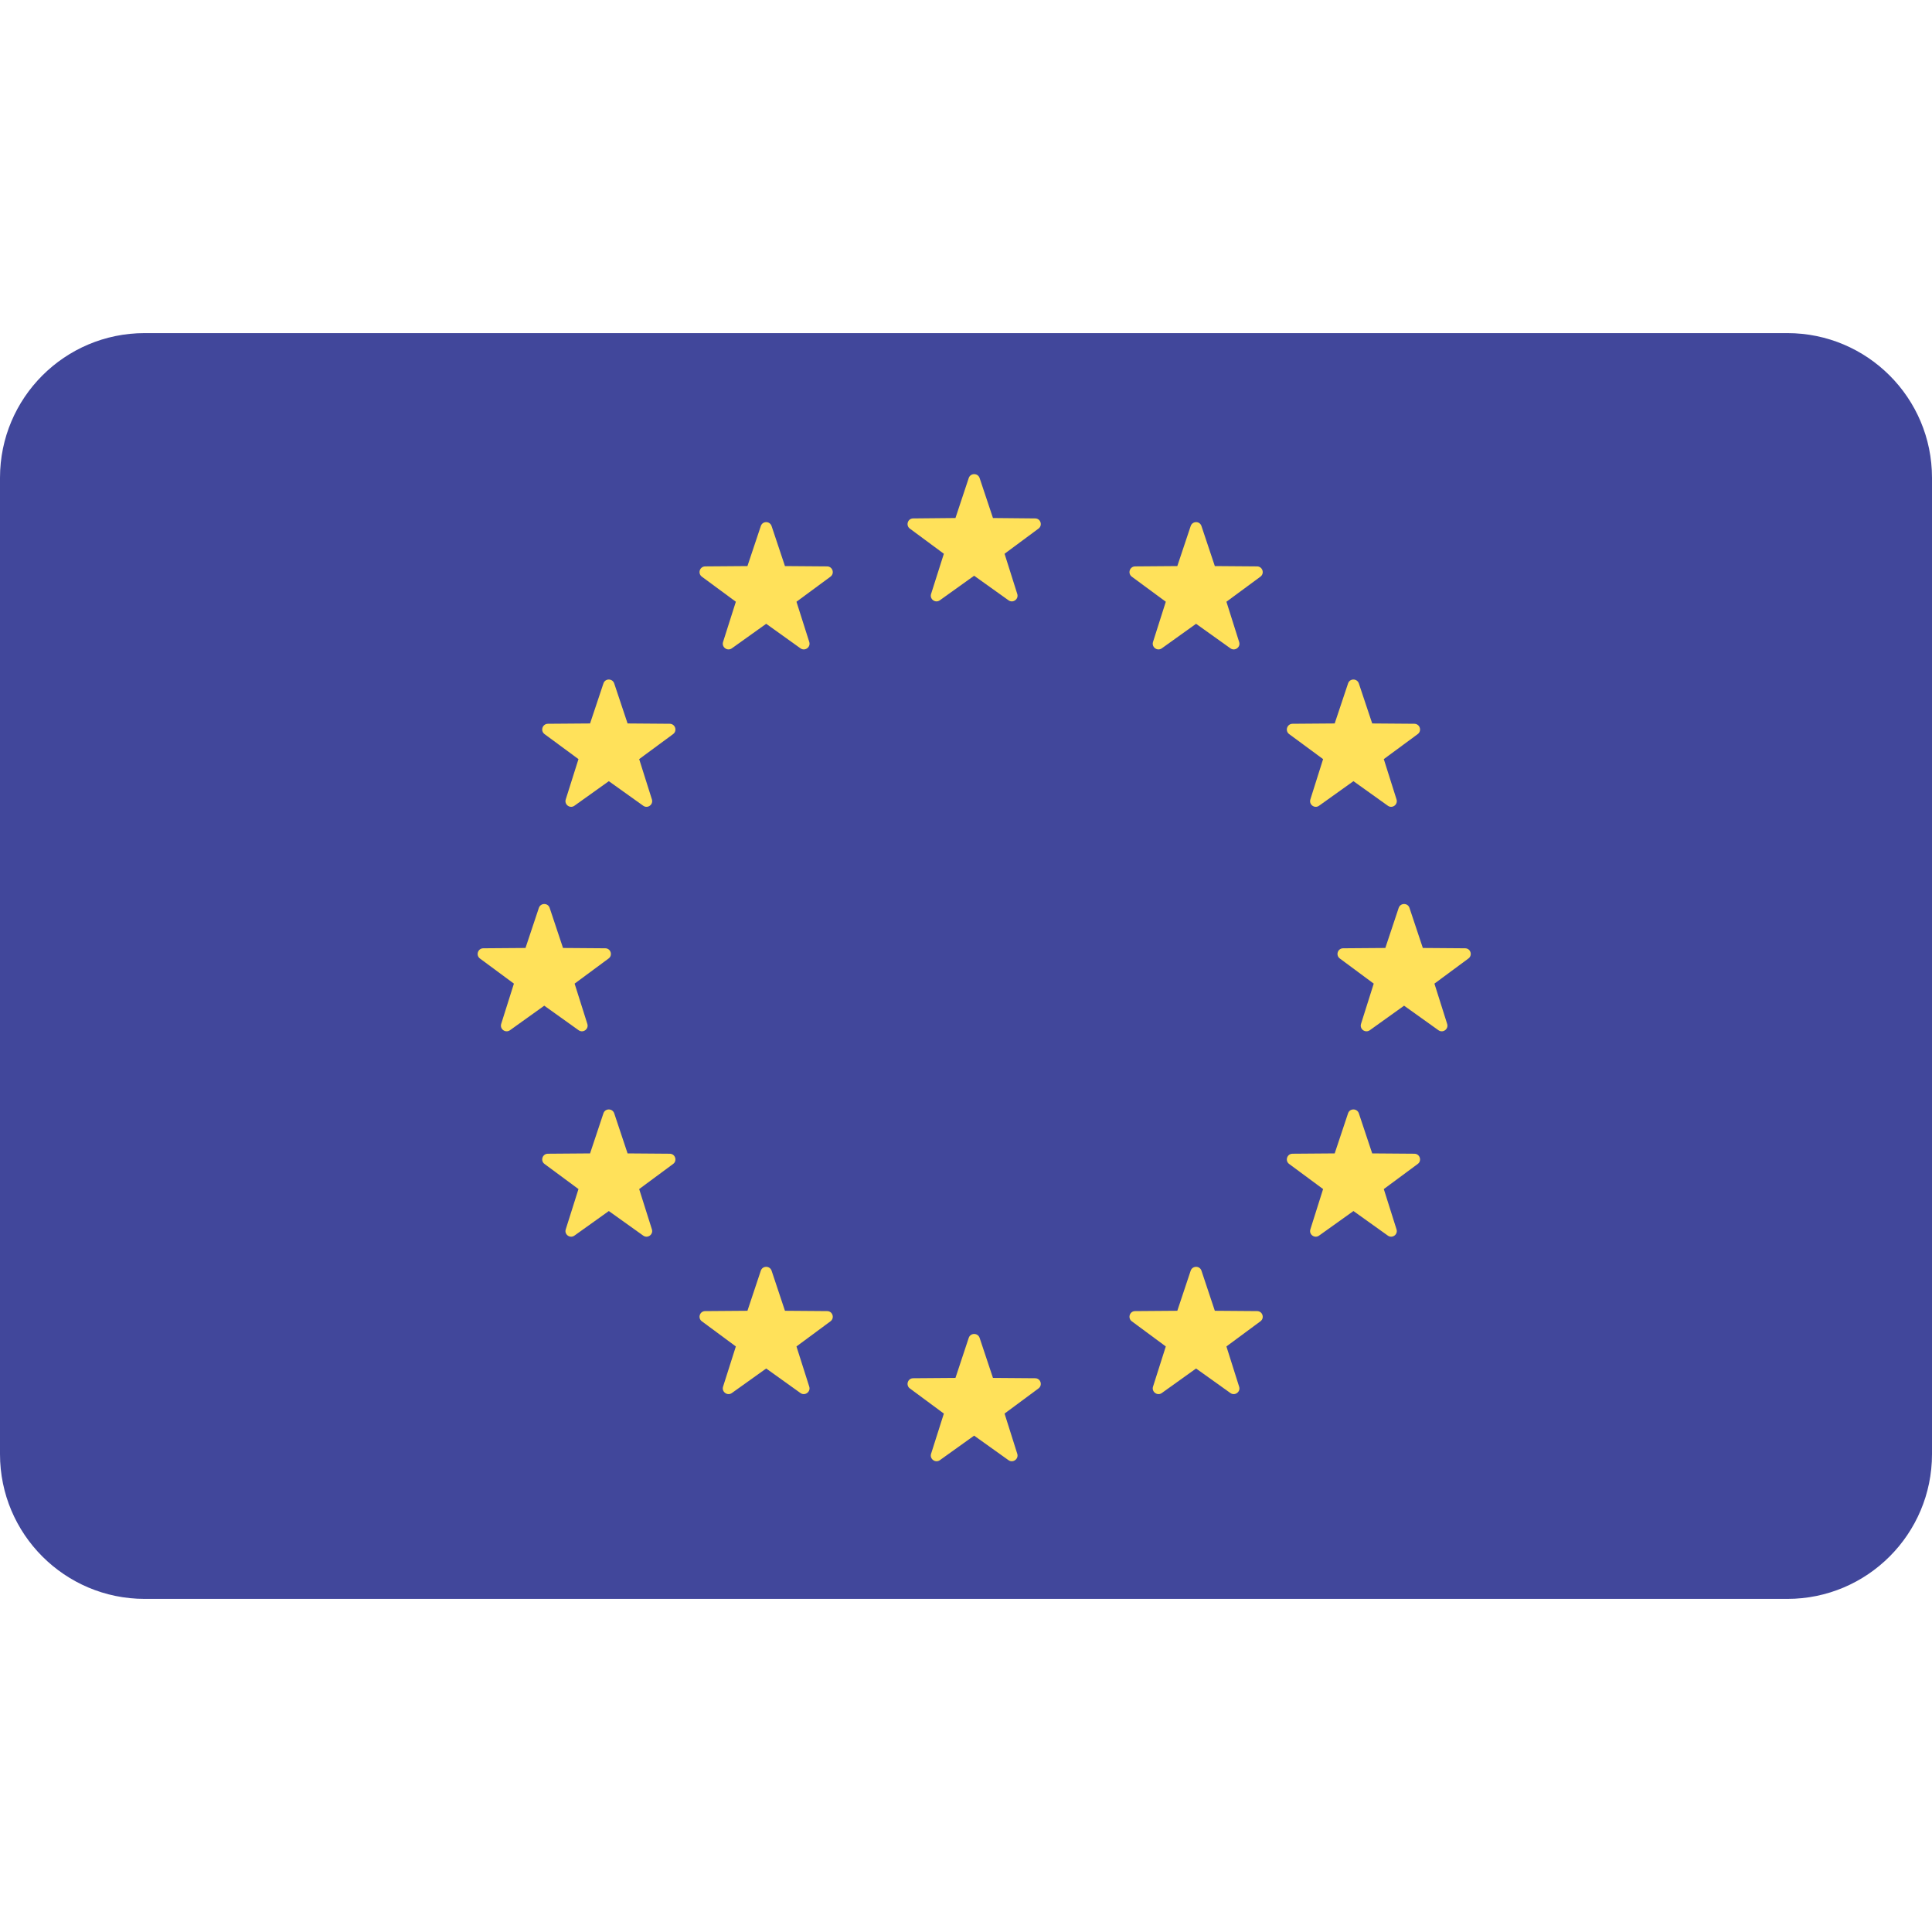
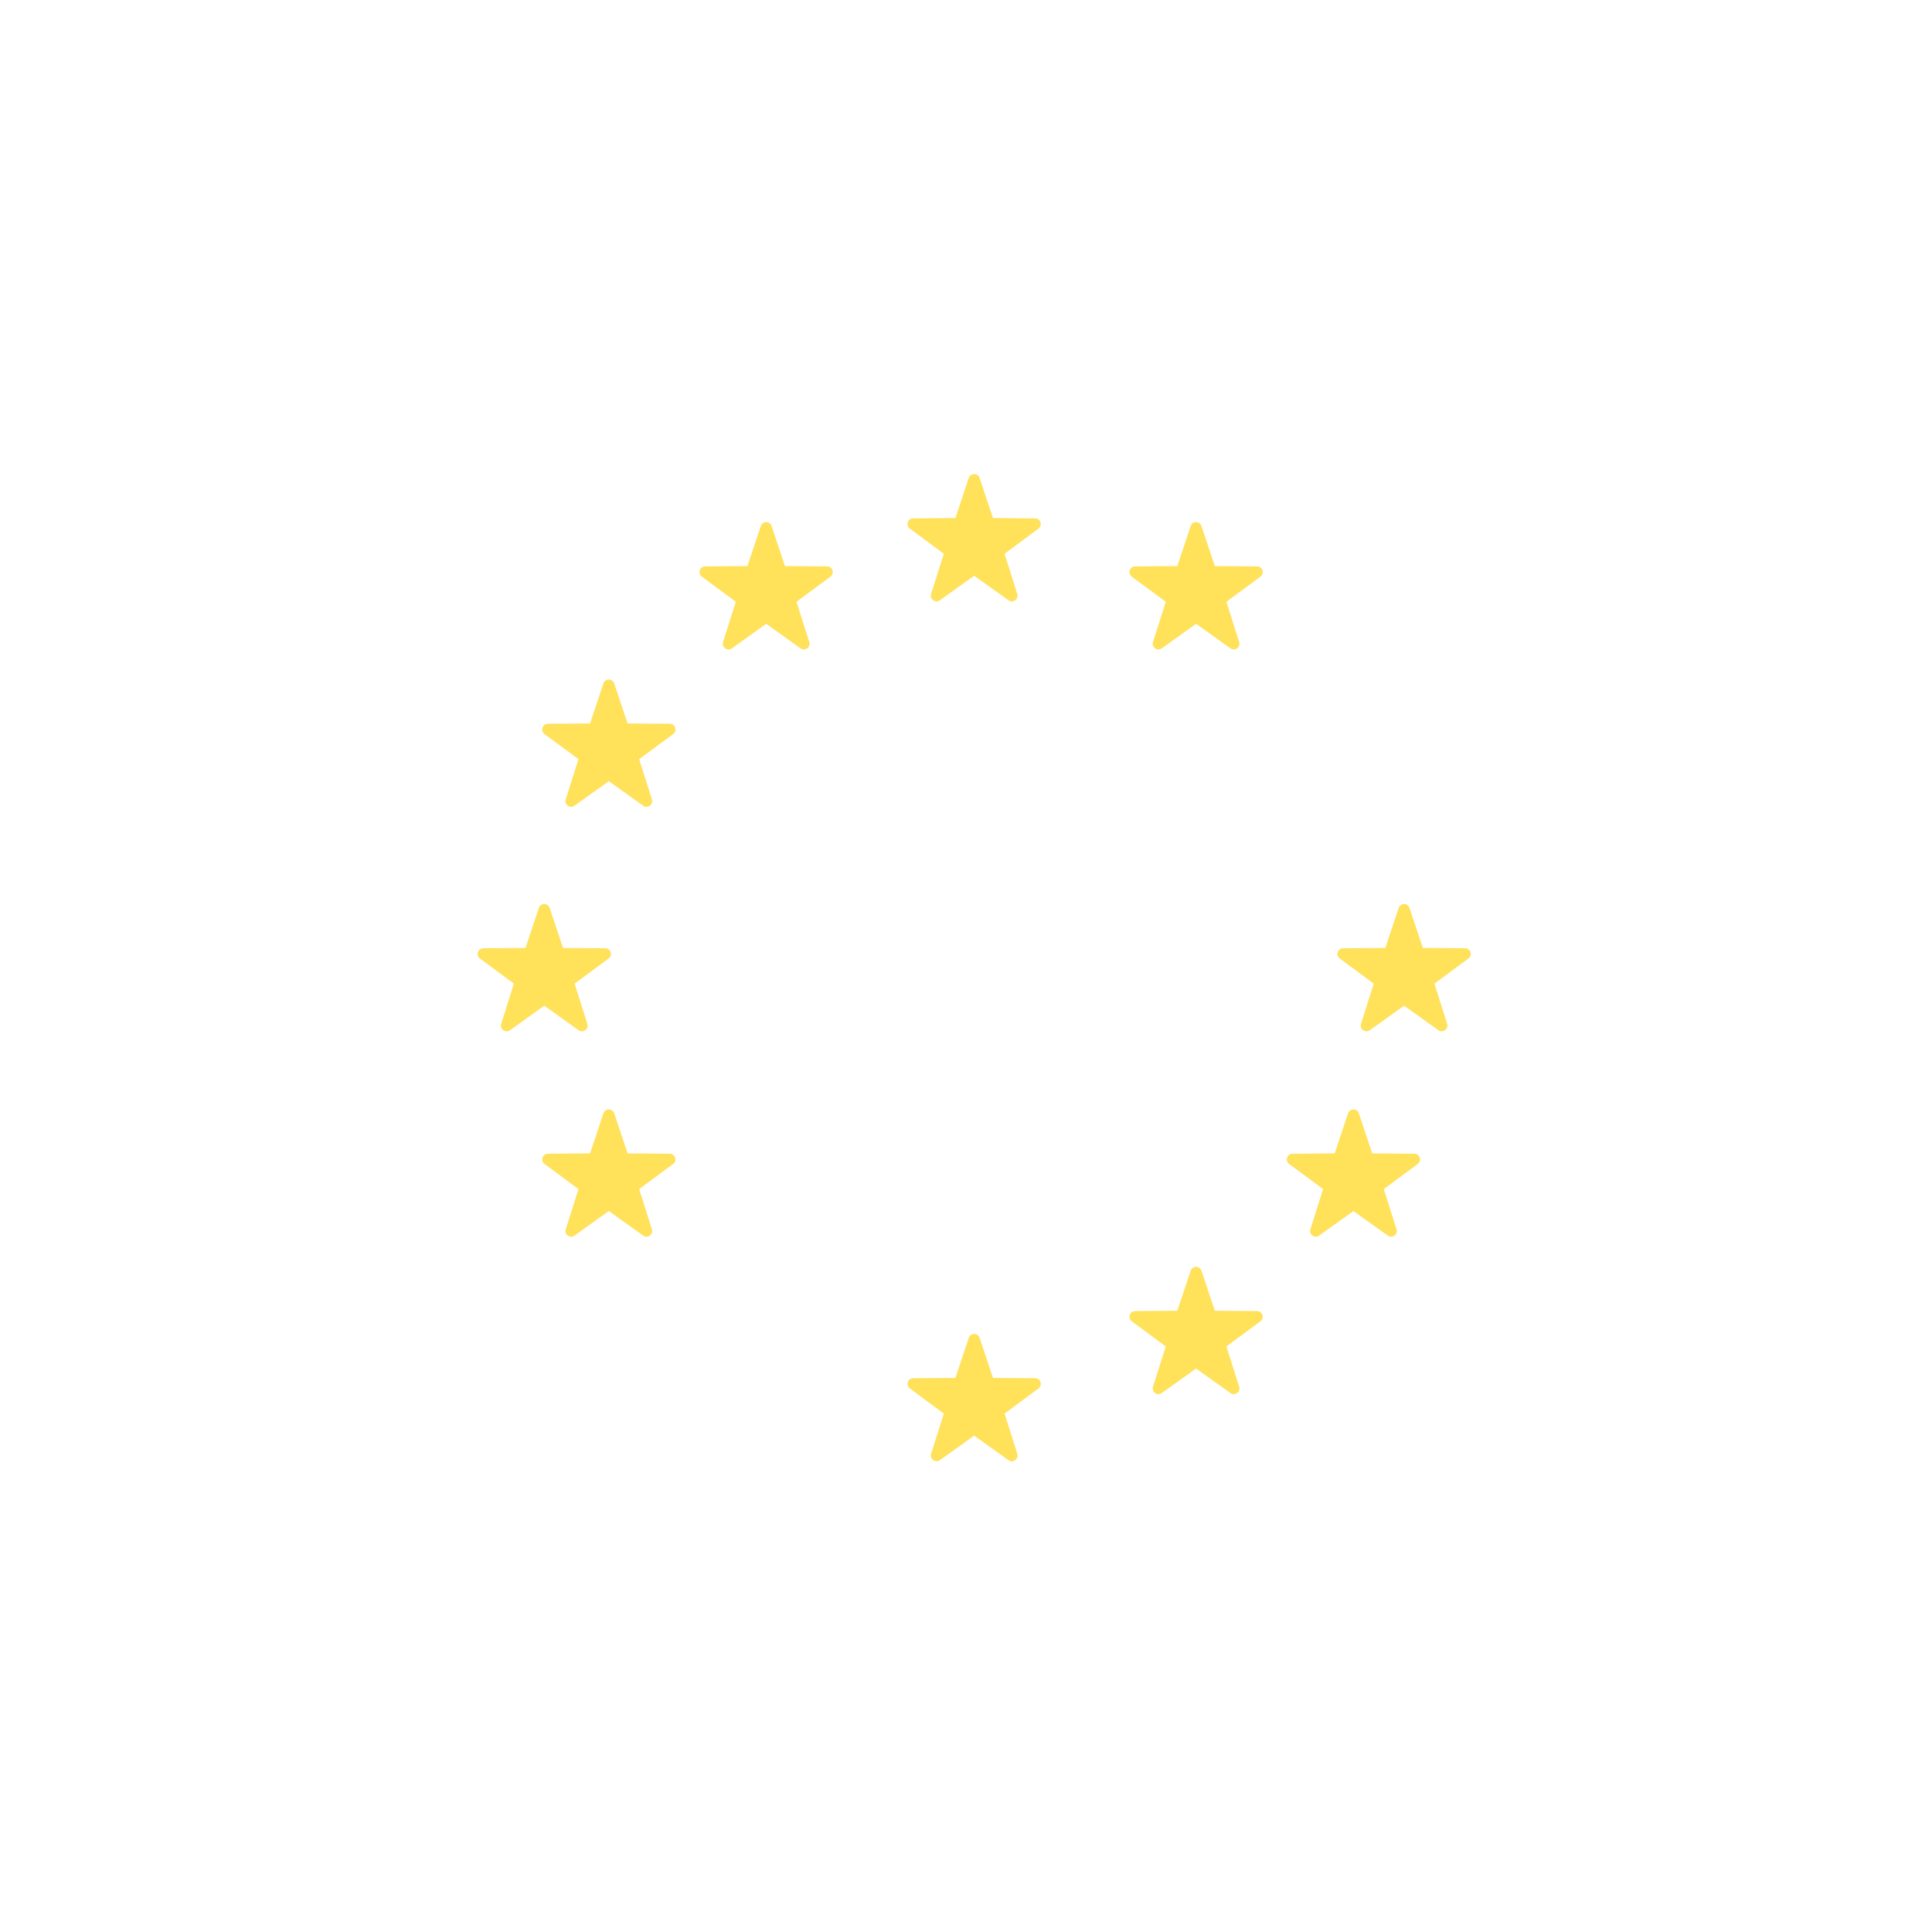
<svg xmlns="http://www.w3.org/2000/svg" width="24" height="24" viewBox="0 0 24 24" fill="none">
  <g clip-path="url(#clip0_6733_25110)">
-     <path d="M22.203 4.138H1.797C0.805 4.138 0 4.942 0 5.935V18.064C0 19.057 0.805 19.862 1.797 19.862H22.203C23.195 19.862 24 19.057 24 18.064V5.935C24 4.942 23.195 4.138 22.203 4.138Z" fill="#41479B" />
    <path d="M12.169 5.938L12.335 6.435L12.859 6.44C12.927 6.44 12.955 6.527 12.9 6.567L12.479 6.879L12.637 7.379C12.657 7.443 12.583 7.497 12.528 7.457L12.101 7.152L11.675 7.457C11.62 7.497 11.546 7.443 11.566 7.379L11.725 6.879L11.303 6.567C11.248 6.527 11.276 6.44 11.344 6.44L11.869 6.435L12.034 5.938C12.056 5.874 12.147 5.874 12.169 5.938Z" fill="#FFE15A" />
    <path d="M12.169 16.619L12.335 17.117L12.859 17.121C12.927 17.121 12.955 17.208 12.9 17.248L12.479 17.56L12.637 18.06C12.657 18.124 12.583 18.178 12.528 18.139L12.101 17.834L11.675 18.139C11.62 18.178 11.546 18.124 11.566 18.06L11.725 17.56L11.303 17.248C11.248 17.208 11.276 17.121 11.344 17.121L11.869 17.117L12.034 16.619C12.056 16.555 12.147 16.555 12.169 16.619Z" fill="#FFE15A" />
    <path d="M17.509 11.278L17.675 11.776L18.2 11.78C18.268 11.78 18.296 11.867 18.241 11.907L17.819 12.219L17.977 12.719C17.998 12.784 17.924 12.837 17.869 12.798L17.442 12.493L17.016 12.798C16.96 12.837 16.887 12.784 16.907 12.719L17.065 12.219L16.644 11.907C16.589 11.867 16.617 11.78 16.685 11.78L17.209 11.776L17.375 11.278C17.397 11.214 17.488 11.214 17.509 11.278Z" fill="#FFE15A" />
    <path d="M6.828 11.278L6.994 11.776L7.519 11.78C7.586 11.78 7.615 11.867 7.56 11.907L7.138 12.219L7.296 12.719C7.317 12.784 7.243 12.837 7.188 12.798L6.761 12.493L6.335 12.798C6.279 12.837 6.206 12.784 6.226 12.719L6.384 12.219L5.962 11.907C5.908 11.867 5.936 11.78 6.004 11.78L6.528 11.776L6.694 11.278C6.716 11.214 6.807 11.214 6.828 11.278Z" fill="#FFE15A" />
    <path d="M7.63 8.49L7.796 8.987L8.32 8.991C8.388 8.992 8.416 9.078 8.362 9.119L7.94 9.43L8.098 9.93C8.119 9.995 8.045 10.049 7.99 10.009L7.563 9.704L7.136 10.009C7.081 10.049 7.007 9.995 7.028 9.93L7.186 9.43L6.764 9.119C6.71 9.078 6.738 8.992 6.806 8.991L7.33 8.987L7.496 8.49C7.517 8.425 7.608 8.425 7.63 8.49Z" fill="#FFE15A" />
    <path d="M16.88 13.83L17.046 14.328L17.57 14.332C17.638 14.332 17.666 14.419 17.612 14.459L17.19 14.771L17.348 15.271C17.369 15.335 17.295 15.389 17.24 15.349L16.813 15.044L16.386 15.349C16.331 15.389 16.257 15.335 16.278 15.271L16.436 14.771L16.014 14.459C15.96 14.419 15.988 14.332 16.056 14.332L16.58 14.328L16.746 13.83C16.767 13.766 16.858 13.766 16.88 13.83Z" fill="#FFE15A" />
    <path d="M14.925 6.535L15.091 7.032L15.616 7.036C15.684 7.037 15.712 7.123 15.657 7.164L15.235 7.475L15.393 7.975C15.414 8.04 15.34 8.093 15.285 8.054L14.858 7.749L14.432 8.054C14.377 8.093 14.303 8.04 14.323 7.975L14.482 7.475L14.06 7.164C14.005 7.123 14.033 7.037 14.101 7.036L14.625 7.032L14.791 6.535C14.813 6.47 14.904 6.47 14.925 6.535Z" fill="#FFE15A" />
-     <path d="M9.585 15.785L9.751 16.283L10.275 16.287C10.343 16.287 10.371 16.374 10.316 16.414L9.894 16.726L10.053 17.226C10.073 17.29 9.999 17.344 9.944 17.305L9.518 17L9.091 17.305C9.036 17.344 8.962 17.29 8.982 17.226L9.141 16.726L8.719 16.414C8.664 16.374 8.692 16.287 8.76 16.287L9.285 16.283L9.451 15.785C9.472 15.721 9.563 15.721 9.585 15.785Z" fill="#FFE15A" />
-     <path d="M16.746 8.49L16.58 8.987L16.056 8.991C15.988 8.992 15.96 9.078 16.014 9.119L16.436 9.43L16.278 9.93C16.257 9.995 16.331 10.049 16.386 10.009L16.813 9.704L17.24 10.009C17.295 10.049 17.369 9.995 17.348 9.93L17.19 9.43L17.612 9.119C17.666 9.078 17.638 8.992 17.57 8.991L17.046 8.987L16.88 8.49C16.858 8.425 16.767 8.425 16.746 8.49Z" fill="#FFE15A" />
    <path d="M7.496 13.83L7.33 14.328L6.806 14.332C6.738 14.332 6.71 14.419 6.764 14.459L7.186 14.771L7.028 15.271C7.007 15.335 7.081 15.389 7.136 15.349L7.563 15.044L7.99 15.349C8.045 15.389 8.119 15.335 8.098 15.271L7.94 14.771L8.362 14.459C8.416 14.419 8.388 14.332 8.32 14.332L7.796 14.328L7.63 13.83C7.608 13.766 7.517 13.766 7.496 13.83Z" fill="#FFE15A" />
    <path d="M9.451 6.535L9.285 7.032L8.76 7.036C8.692 7.037 8.664 7.123 8.719 7.164L9.141 7.475L8.982 7.975C8.962 8.04 9.036 8.093 9.091 8.054L9.518 7.749L9.944 8.054C9.999 8.093 10.073 8.04 10.053 7.975L9.894 7.475L10.316 7.164C10.371 7.123 10.343 7.037 10.275 7.036L9.751 7.032L9.585 6.535C9.563 6.47 9.472 6.47 9.451 6.535Z" fill="#FFE15A" />
    <path d="M14.791 15.785L14.625 16.283L14.101 16.287C14.033 16.287 14.005 16.374 14.06 16.414L14.482 16.726L14.323 17.226C14.303 17.29 14.377 17.344 14.432 17.305L14.858 17L15.285 17.305C15.34 17.344 15.414 17.29 15.393 17.226L15.235 16.726L15.657 16.414C15.712 16.374 15.684 16.287 15.616 16.287L15.091 16.283L14.925 15.785C14.904 15.721 14.813 15.721 14.791 15.785Z" fill="#FFE15A" />
  </g>
  <defs>
    <clipPath id="clip0_6733_25110">
      <rect width="24" height="24" fill="white" />
    </clipPath>
  </defs>
</svg>